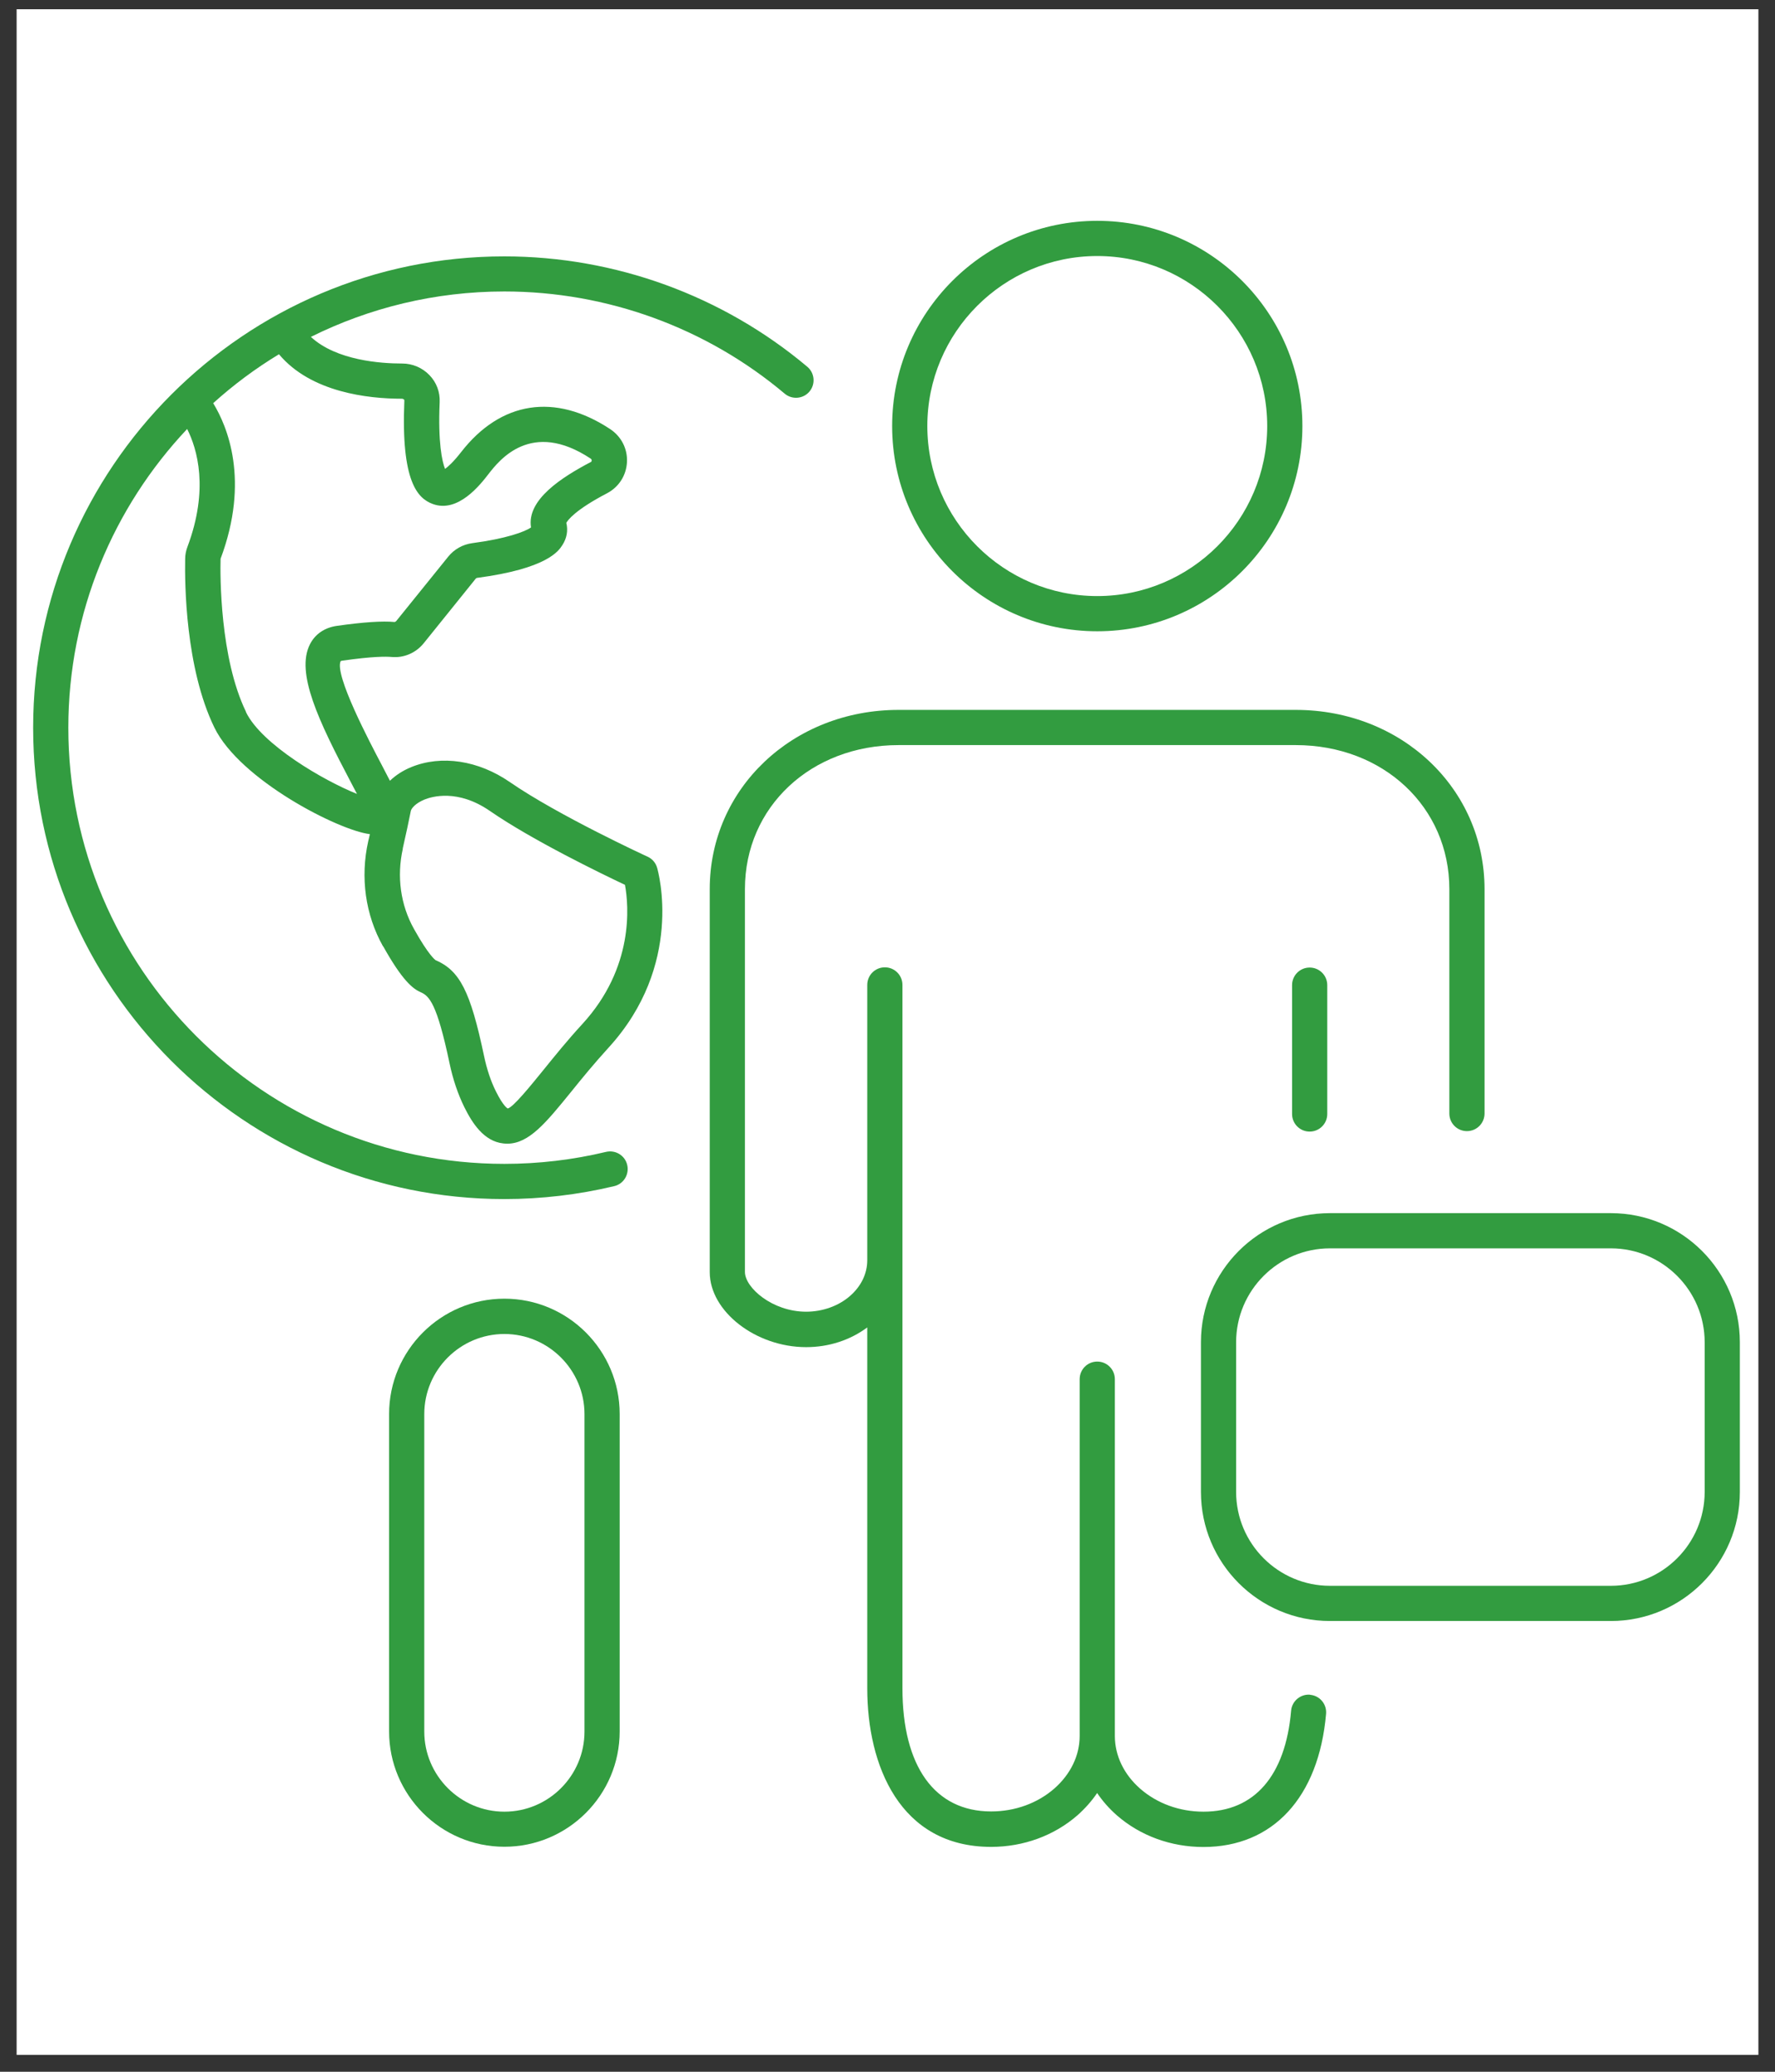
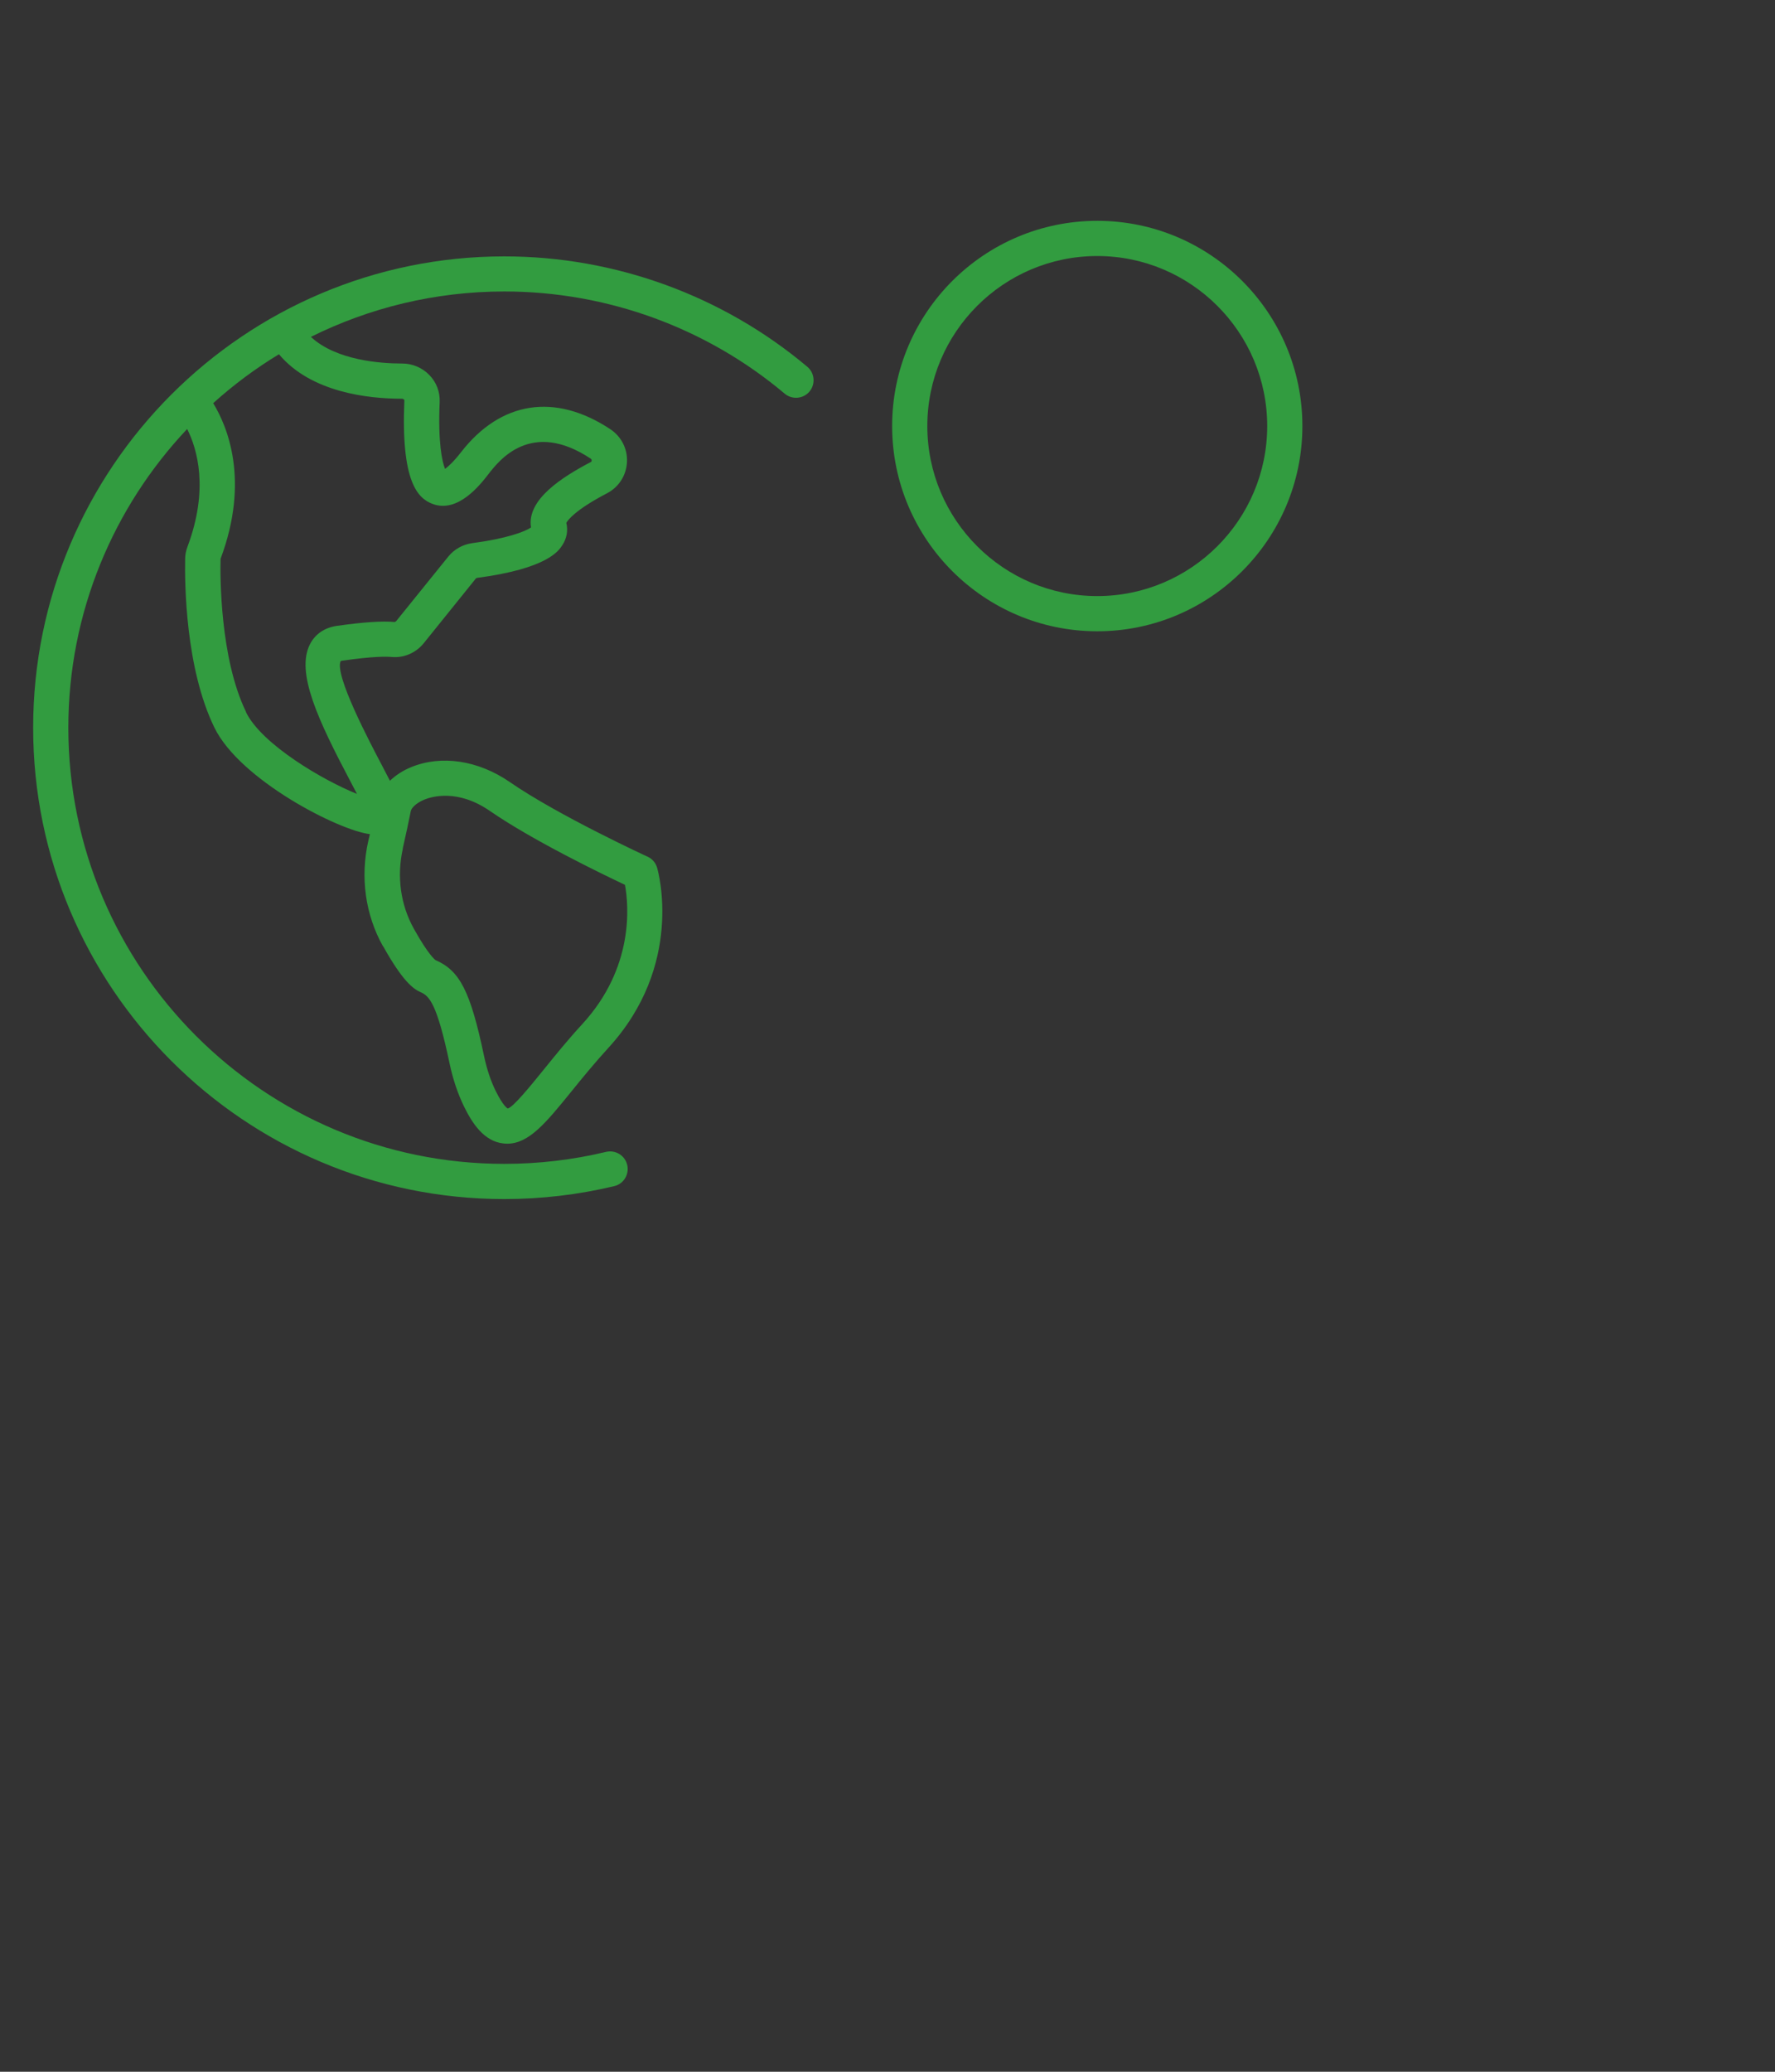
<svg xmlns="http://www.w3.org/2000/svg" width="96" height="112" viewBox="0 0 96 112" fill="none">
  <rect x="0" y="0" width="96" height="112" fill="#333333" stroke="none" />
-   <rect width="94.203" height="110.586" transform="translate(0.899 0.5)" fill="white" />
-   <path d="M27.28 70.207C23.842 70.207 21.044 73.004 21.044 76.442V93.601C21.044 97.039 23.842 99.836 27.28 99.836C30.718 99.836 33.515 97.039 33.515 93.601V76.442C33.515 73.004 30.718 70.207 27.28 70.207ZM31.612 93.607C31.612 95.999 29.665 97.94 27.28 97.94C24.895 97.94 22.947 95.992 22.947 93.607V76.449C22.947 74.057 24.895 72.116 27.28 72.116C29.665 72.116 31.612 74.064 31.612 76.449V93.607Z" fill="#329C40" />
  <path d="M59.345 34.127C65.46 34.127 70.439 29.154 70.439 23.032C70.439 16.911 65.466 11.938 59.345 11.938C53.224 11.938 48.251 16.911 48.251 23.032C48.251 29.154 53.224 34.127 59.345 34.127ZM59.345 13.841C64.413 13.841 68.536 17.964 68.536 23.032C68.536 28.101 64.413 32.224 59.345 32.224C54.277 32.224 50.154 28.101 50.154 23.032C50.154 17.964 54.277 13.841 59.345 13.841Z" fill="#329C40" />
-   <path d="M70.857 91.616C70.344 91.571 69.874 91.958 69.83 92.478C69.525 95.999 67.844 97.94 65.091 97.94C63.797 97.94 62.579 97.496 61.666 96.697C60.784 95.923 60.302 94.914 60.296 93.861V74.559C60.296 74.032 59.871 73.607 59.344 73.607C58.818 73.607 58.393 74.032 58.393 74.559V93.849C58.393 94.902 57.904 95.91 57.029 96.684C56.116 97.483 54.898 97.927 53.604 97.927C50.559 97.927 48.808 95.498 48.808 91.267V53.245C48.808 52.719 48.383 52.294 47.857 52.294C47.33 52.294 46.905 52.719 46.905 53.245V68.133C46.905 68.85 46.575 69.535 45.979 70.055C45.358 70.601 44.488 70.911 43.6 70.911C41.773 70.911 40.289 69.611 40.289 68.761V48.063C40.289 43.623 43.861 40.28 48.599 40.28H70.077C74.816 40.28 78.387 43.629 78.387 48.063V60.198C78.387 60.724 78.812 61.149 79.338 61.149C79.865 61.149 80.29 60.724 80.29 60.198V48.063C80.29 42.633 75.805 38.377 70.077 38.377H48.599C42.871 38.377 38.386 42.633 38.386 48.063V68.774C38.386 70.892 40.873 72.827 43.6 72.827C44.818 72.827 45.973 72.453 46.905 71.761V91.28C46.905 95.422 48.662 99.843 53.604 99.843C55.354 99.843 57.016 99.234 58.279 98.13C58.691 97.762 59.046 97.363 59.338 96.931C59.63 97.363 59.985 97.769 60.404 98.137C61.666 99.24 63.328 99.849 65.085 99.849C68.847 99.849 71.327 97.16 71.72 92.65C71.764 92.123 71.377 91.666 70.857 91.622V91.616Z" fill="#329C40" />
-   <path d="M69.881 53.258V60.223C69.881 60.749 70.306 61.174 70.832 61.174C71.359 61.174 71.784 60.749 71.784 60.223V53.258C71.784 52.731 71.359 52.306 70.832 52.306C70.306 52.306 69.881 52.731 69.881 53.258Z" fill="#329C40" />
-   <path d="M87.122 65.583H71.93C68.079 65.583 64.952 68.71 64.952 72.561V80.654C64.952 84.505 68.079 87.632 71.93 87.632H87.122C90.972 87.632 94.099 84.505 94.099 80.654V72.561C94.099 68.71 90.972 65.583 87.122 65.583ZM92.196 80.654C92.196 83.452 89.919 85.729 87.122 85.729H71.93C69.132 85.729 66.855 83.452 66.855 80.654V72.561C66.855 69.763 69.132 67.486 71.93 67.486H87.122C89.919 67.486 92.196 69.763 92.196 72.561V80.654Z" fill="#329C40" />
  <path d="M20.721 51.152C21.762 53.017 22.332 53.455 22.751 53.639C23.22 53.842 23.633 54.254 24.311 57.47C24.495 58.352 24.768 59.151 25.111 59.849C25.536 60.705 26.164 61.701 27.223 61.815C27.293 61.822 27.363 61.828 27.432 61.828C28.612 61.828 29.532 60.693 30.889 59.024C31.467 58.307 32.126 57.502 32.9 56.652C37.011 52.167 35.602 47.124 35.539 46.909C35.463 46.642 35.273 46.426 35.025 46.312C34.974 46.293 30.192 44.086 27.572 42.278C25.872 41.105 23.874 40.8 22.237 41.472C21.787 41.656 21.4 41.91 21.089 42.208C20.956 41.948 20.81 41.669 20.645 41.352C20.011 40.147 18.07 36.474 18.425 35.738C18.425 35.738 18.444 35.732 18.495 35.719C20.163 35.478 20.892 35.491 21.172 35.516C21.838 35.58 22.491 35.3 22.916 34.774L25.732 31.279C25.732 31.279 25.777 31.241 25.802 31.241C29.589 30.74 30.211 29.788 30.414 29.471C30.655 29.103 30.731 28.678 30.629 28.266C30.706 28.126 31.092 27.574 32.83 26.667C33.471 26.331 33.871 25.703 33.909 24.986C33.947 24.263 33.604 23.597 33.002 23.198C30.02 21.231 27.084 21.682 24.939 24.441C24.514 24.986 24.229 25.234 24.07 25.348C23.912 24.961 23.683 23.921 23.779 21.745C23.804 21.193 23.607 20.667 23.22 20.273C22.84 19.88 22.307 19.652 21.755 19.652C21.749 19.652 21.736 19.652 21.73 19.652C20.626 19.652 18.19 19.493 16.814 18.212C19.966 16.645 23.519 15.757 27.28 15.757C32.824 15.757 38.209 17.717 42.44 21.282C42.84 21.618 43.443 21.567 43.779 21.168C44.115 20.768 44.064 20.166 43.665 19.829C39.085 15.979 33.268 13.86 27.274 13.86C13.223 13.86 1.793 25.291 1.793 39.341C1.793 53.391 13.223 64.822 27.274 64.822C29.278 64.822 31.276 64.587 33.217 64.124C33.731 64.004 34.042 63.49 33.922 62.976C33.801 62.462 33.287 62.151 32.773 62.272C30.978 62.703 29.126 62.919 27.274 62.919C14.27 62.919 3.696 52.345 3.696 39.341C3.696 33.093 6.144 27.41 10.122 23.191C10.667 24.27 11.308 26.439 10.141 29.553C10.058 29.769 10.014 29.998 10.014 30.213C9.988 31.539 10.027 36.112 11.593 39.328C12.97 42.164 18.323 44.898 20.004 45.094C19.979 45.221 19.947 45.348 19.916 45.475C19.478 47.429 19.757 49.452 20.715 51.159L20.721 51.152ZM21.78 45.881C21.952 45.126 22.117 44.359 22.218 43.845C22.244 43.705 22.466 43.426 22.96 43.223C23.354 43.065 24.756 42.64 26.494 43.839C28.802 45.431 32.539 47.239 33.801 47.835C34.01 48.97 34.296 52.307 31.498 55.358C30.68 56.246 30.008 57.083 29.411 57.819C28.676 58.726 27.762 59.849 27.464 59.925C27.451 59.925 27.223 59.811 26.817 58.992C26.544 58.447 26.329 57.8 26.176 57.071C25.441 53.588 24.87 52.472 23.55 51.901C23.538 51.888 23.189 51.653 22.39 50.22C21.66 48.919 21.451 47.378 21.787 45.881H21.78ZM13.306 38.485C11.891 35.573 11.904 31.101 11.93 30.207C13.522 25.957 12.291 23.039 11.53 21.796C12.627 20.806 13.82 19.918 15.088 19.151C16.82 21.218 19.922 21.555 21.723 21.555H21.749C21.749 21.555 21.825 21.574 21.844 21.593C21.876 21.625 21.869 21.656 21.869 21.669C21.685 26.046 22.593 26.947 23.404 27.245C24.774 27.752 25.98 26.198 26.43 25.614C27.001 24.885 28.726 22.665 31.942 24.79C31.955 24.802 32.006 24.828 32 24.898C32 24.961 31.955 24.98 31.936 24.986C30.42 25.786 28.473 27.003 28.72 28.513C28.39 28.748 27.369 29.122 25.542 29.363C25.028 29.433 24.565 29.693 24.242 30.093L21.425 33.581C21.425 33.581 21.362 33.626 21.343 33.626C20.696 33.562 19.643 33.632 18.216 33.835C17.556 33.93 17.042 34.279 16.763 34.831C15.983 36.366 17.232 38.98 18.951 42.24C19.078 42.481 19.199 42.709 19.307 42.919C17.512 42.202 14.15 40.248 13.3 38.491L13.306 38.485Z" fill="#329C40" />
</svg>